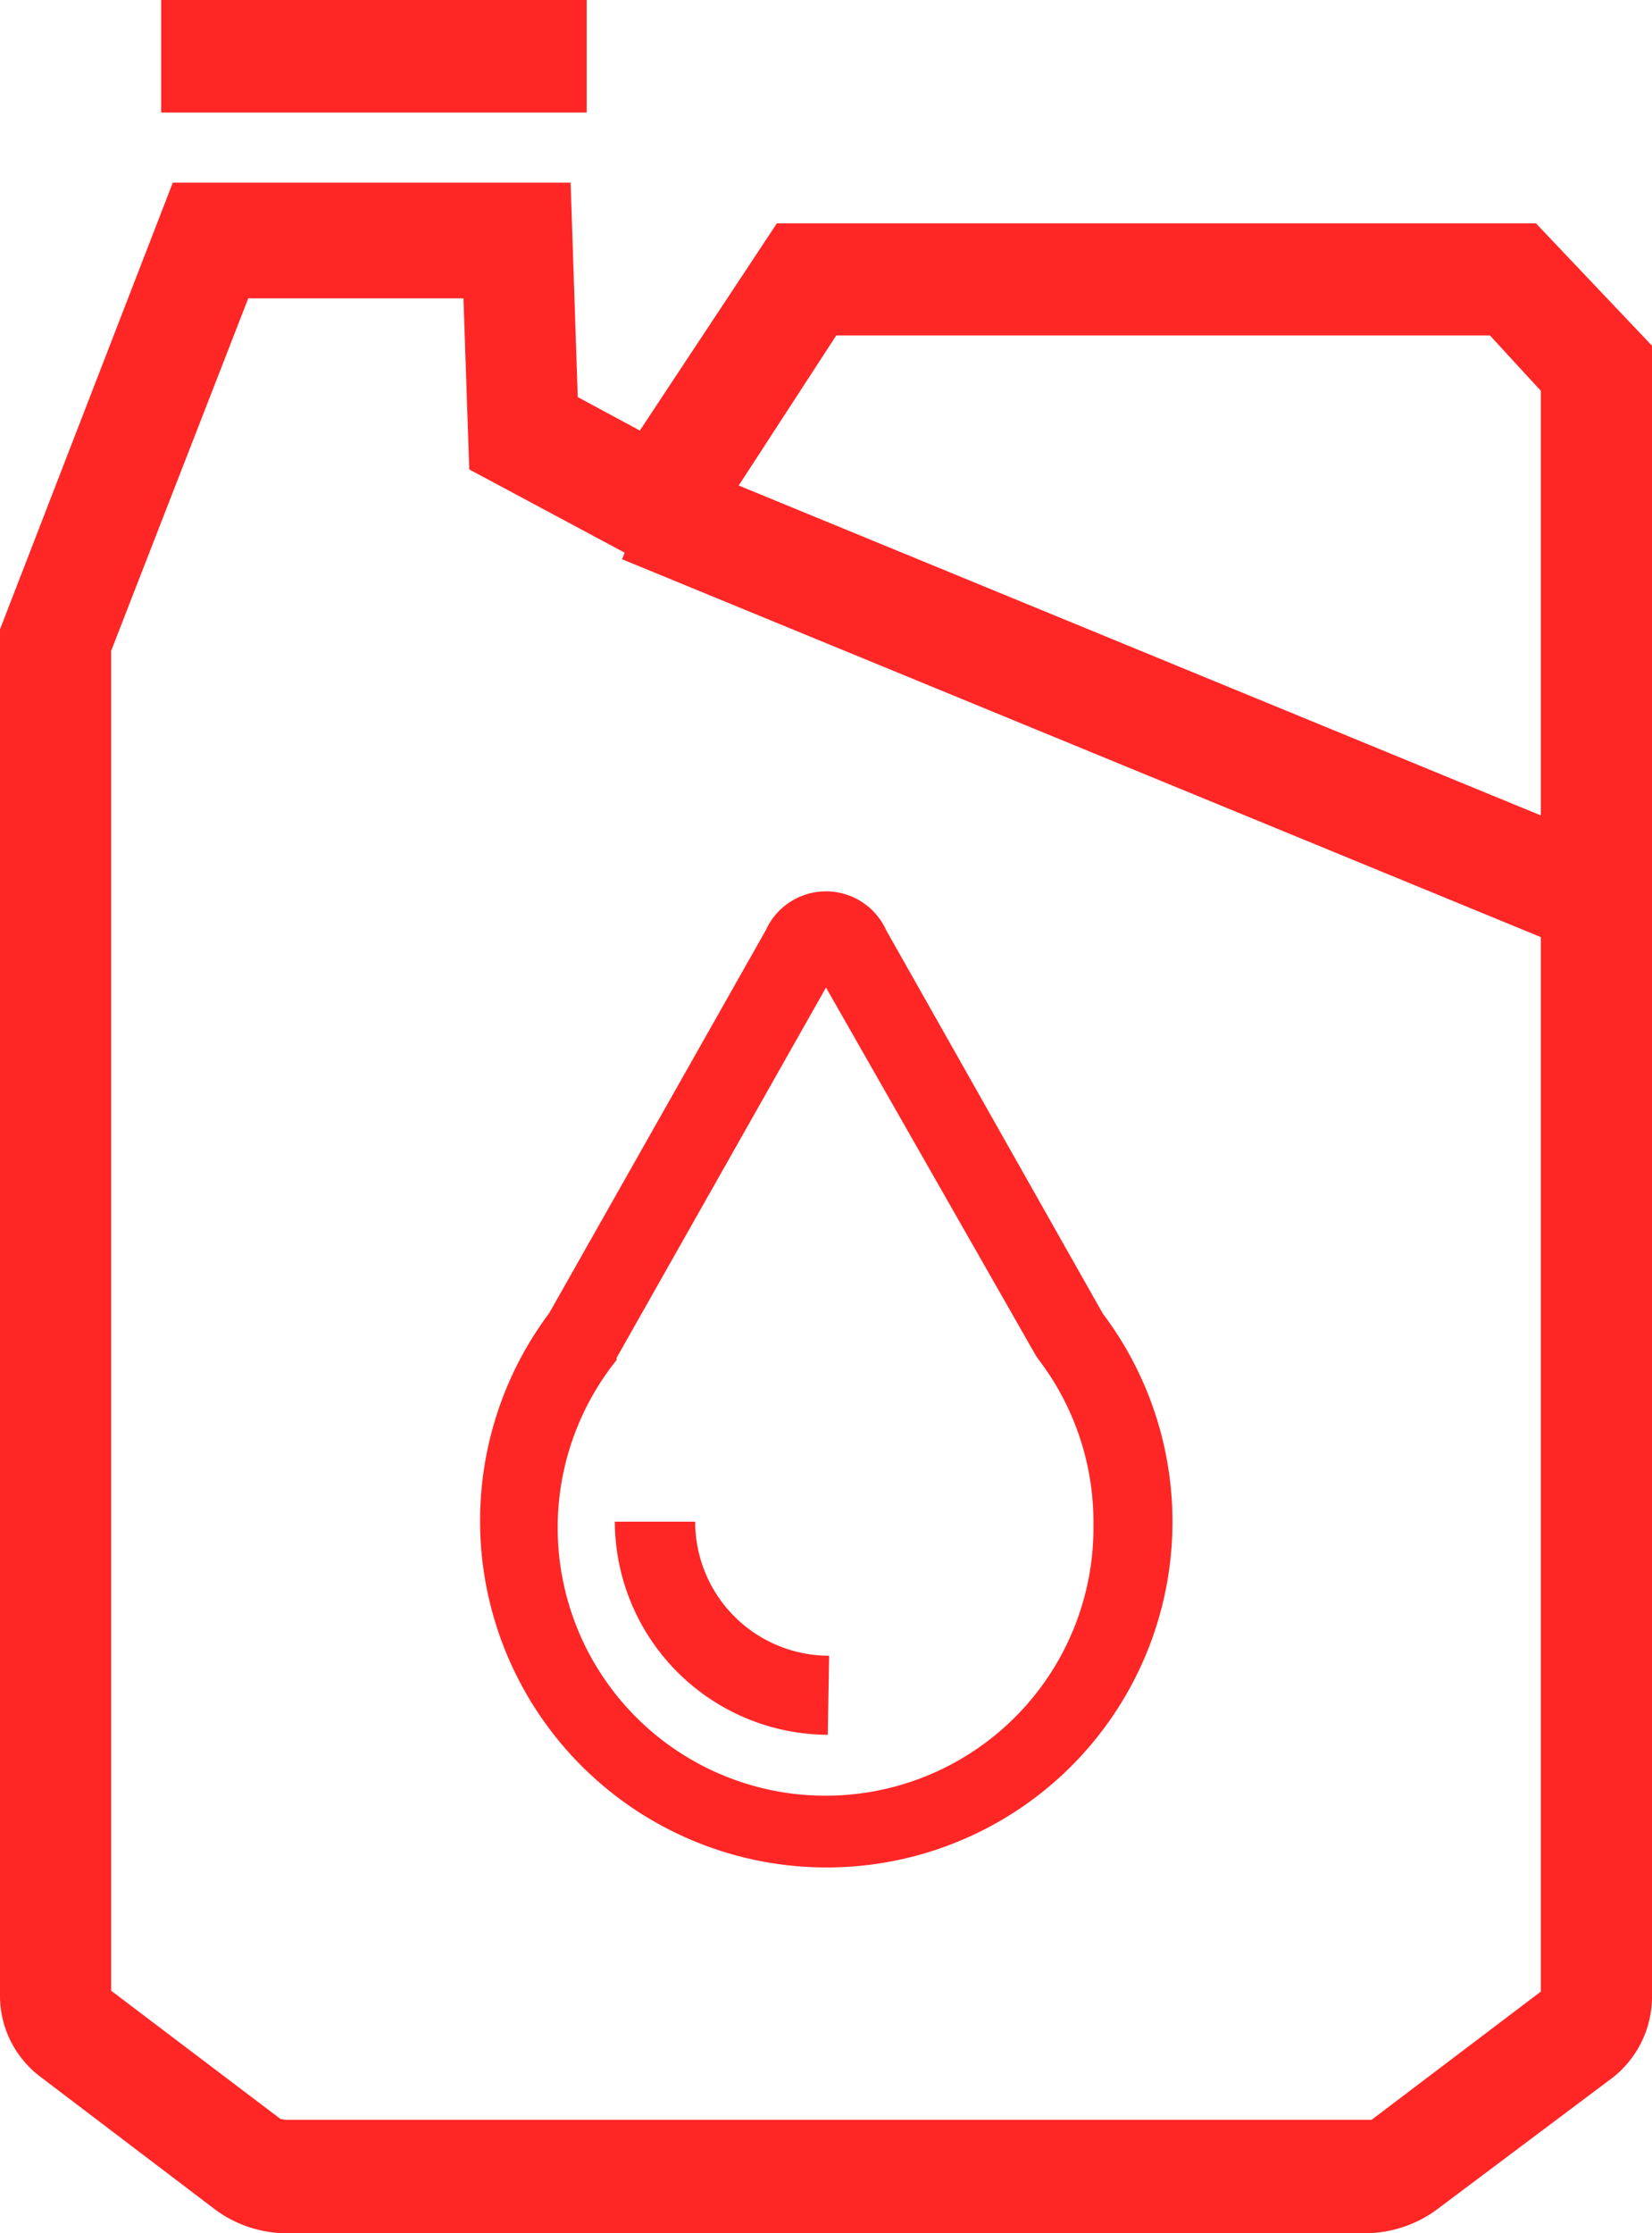
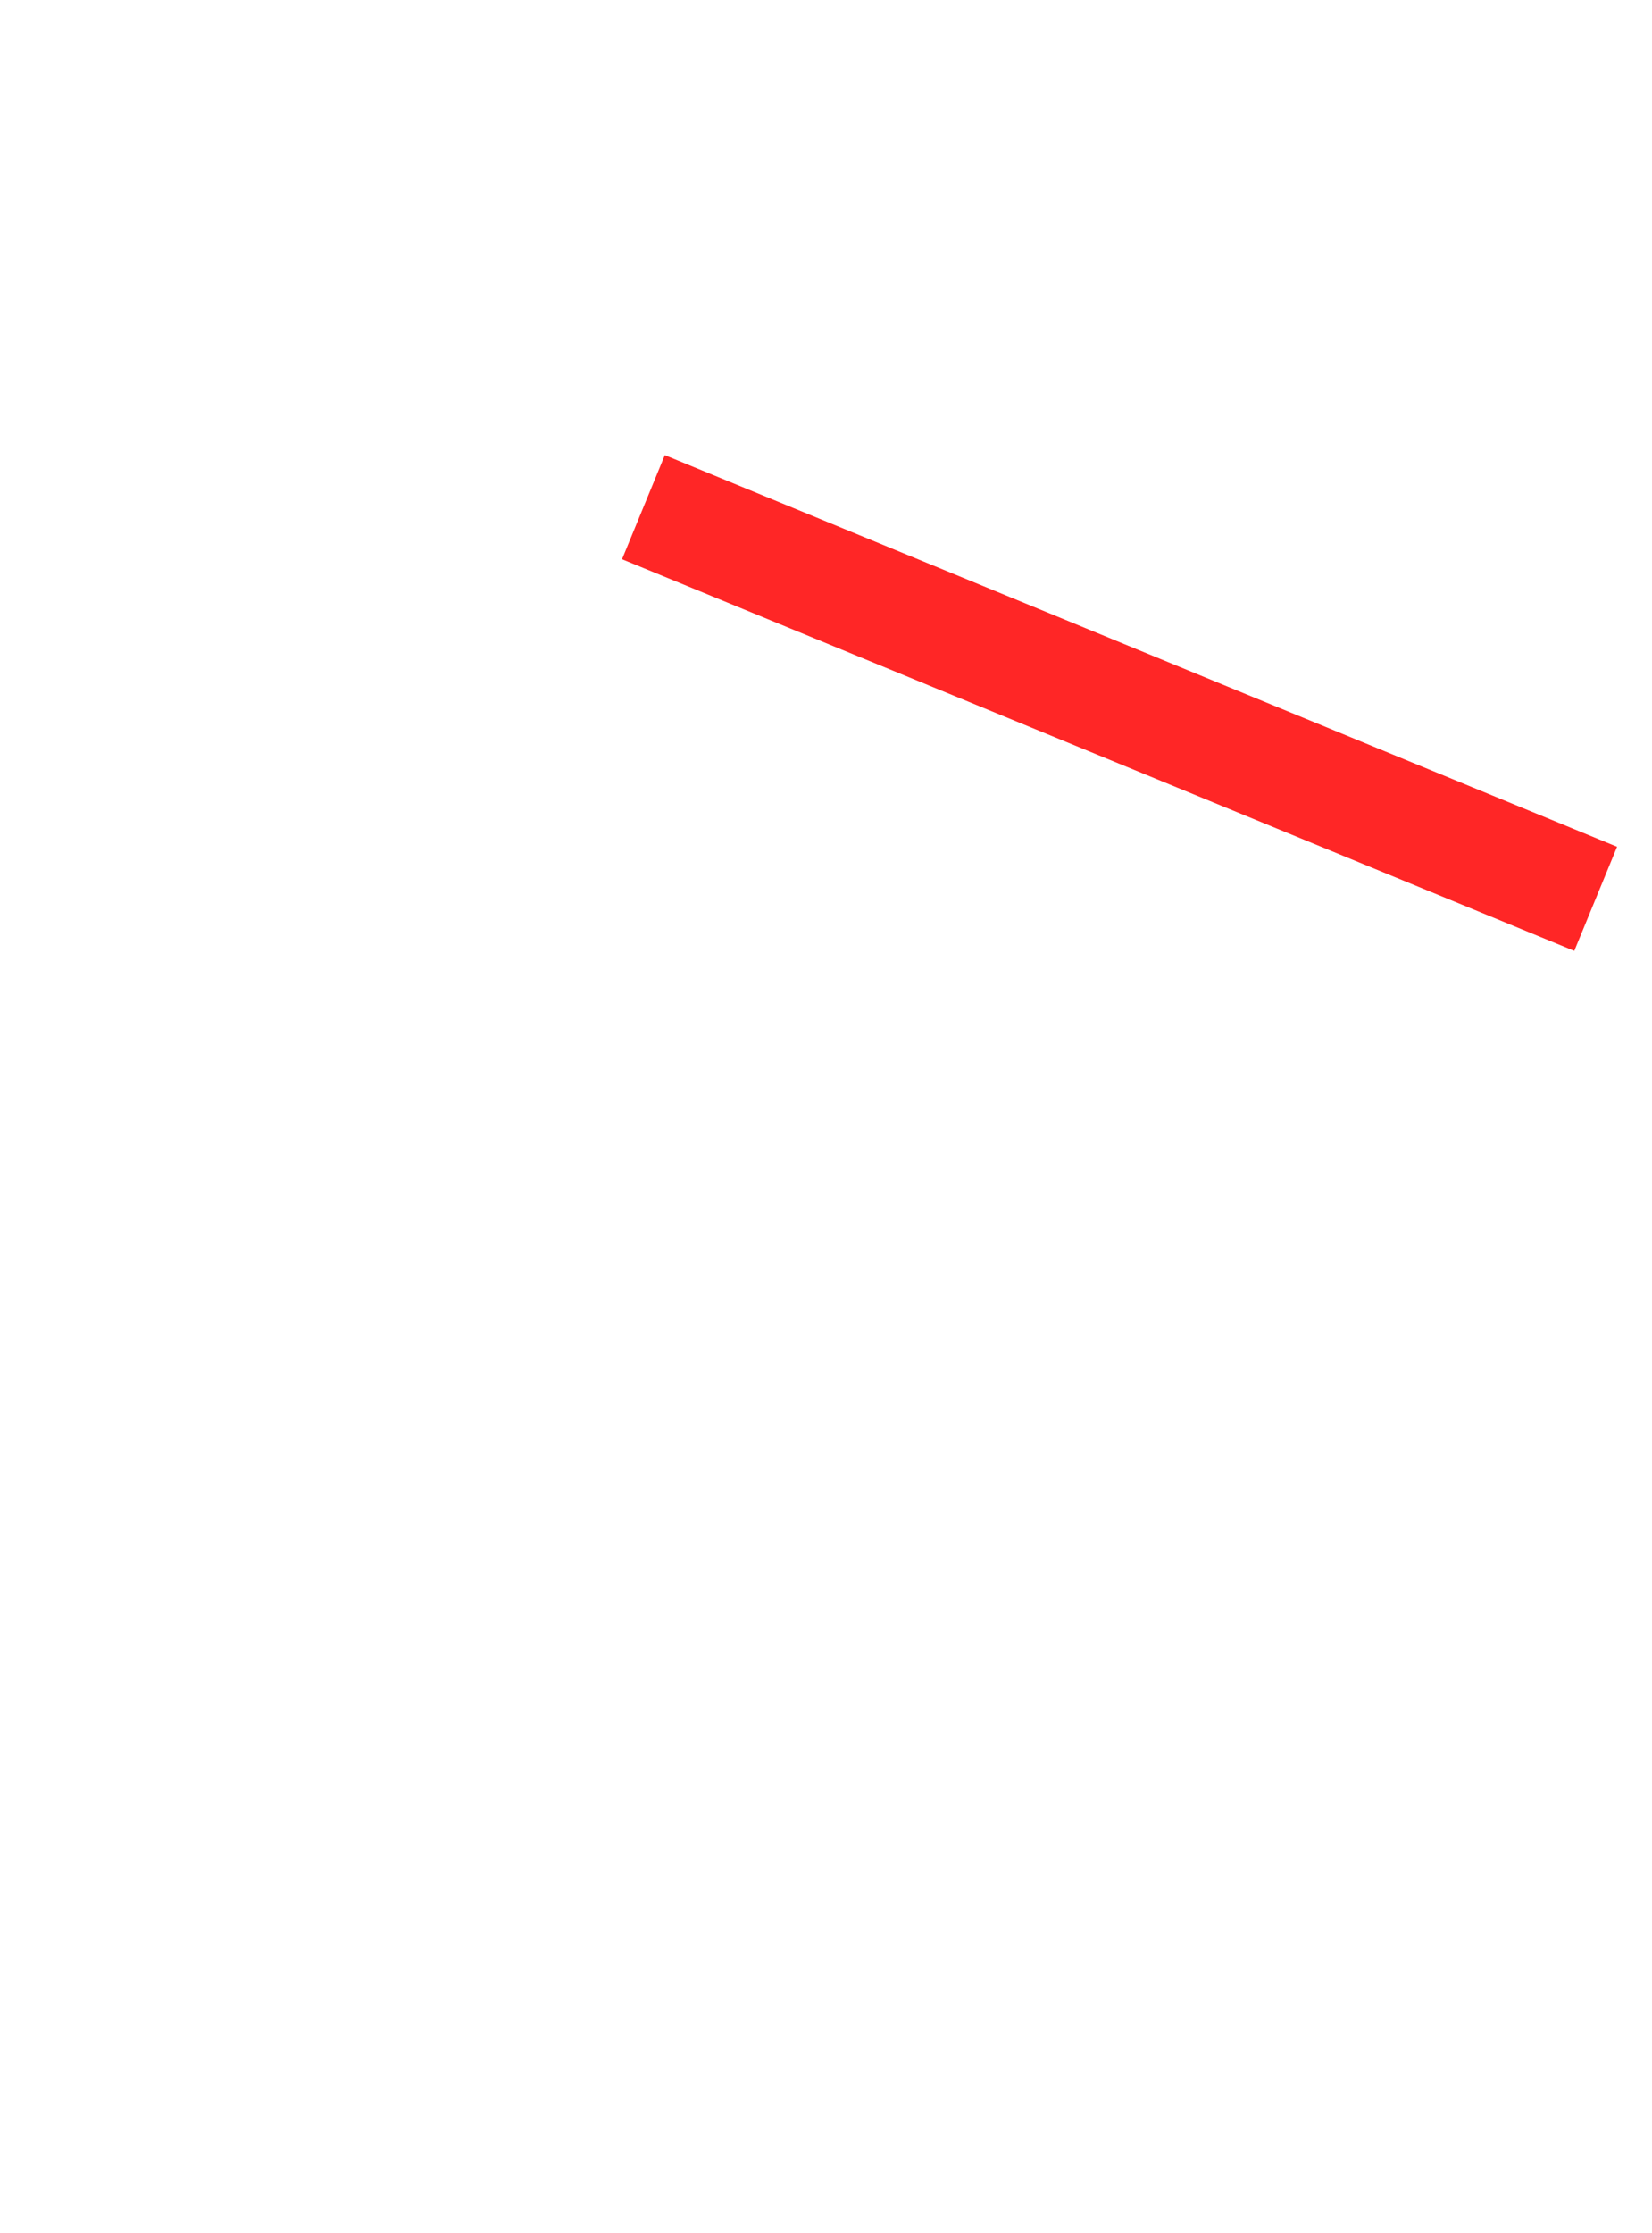
<svg xmlns="http://www.w3.org/2000/svg" id="Layer_1" data-name="Layer 1" viewBox="0 0 37 50">
  <defs>
    <style>.cls-1{fill:#ff2626;}</style>
  </defs>
  <g id="Group_6229" data-name="Group 6229">
-     <path id="Path_68" data-name="Path 68" class="cls-1" d="M30.63,50H6.37a2.71,2.71,0,0,1-1.55-.53l-3.95-3A2.27,2.27,0,0,1,0,44.72V14.09l3.87-10h8.91l.16,4.8,1.39.75L17.4,5h17L37,7.74v37a2.31,2.31,0,0,1-.86,1.76l-4,3A2.75,2.75,0,0,1,30.63,50ZM6.39,47.46H30.6l.12,0,3.79-2.87V8.75L33.37,7.51H18.73L15.16,13l-4.65-2.49-.13-3.83H5.56L2.49,14.57v30l3.79,2.87Z" transform="translate(0)" />
    <rect id="Rectangle_28" data-name="Rectangle 28" class="cls-1" x="23.82" y="4.21" width="2.52" height="23.06" transform="translate(0.98 32.95) rotate(-67.65)" />
-     <rect id="Rectangle_29" data-name="Rectangle 29" class="cls-1" x="3.61" width="9.53" height="2.52" />
-     <path id="Path_69" data-name="Path 69" class="cls-1" d="M18.5,41.81A7.76,7.76,0,0,1,12.3,29.4l4.85-8.57a1.48,1.48,0,0,1,2.7,0l4.85,8.58a7.74,7.74,0,0,1-6.2,12.4Zm0-19.7L13.81,30.4l0,.05a6,6,0,1,0,10.68,3.83v-.22a6,6,0,0,0-1.22-3.61l-.07-.1Z" transform="translate(0)" />
-     <path id="Path_70" data-name="Path 70" class="cls-1" d="M18.54,38.84a4.79,4.79,0,0,1-4.77-4.77h1.8a3,3,0,0,0,3,3Z" transform="translate(0)" />
  </g>
</svg>